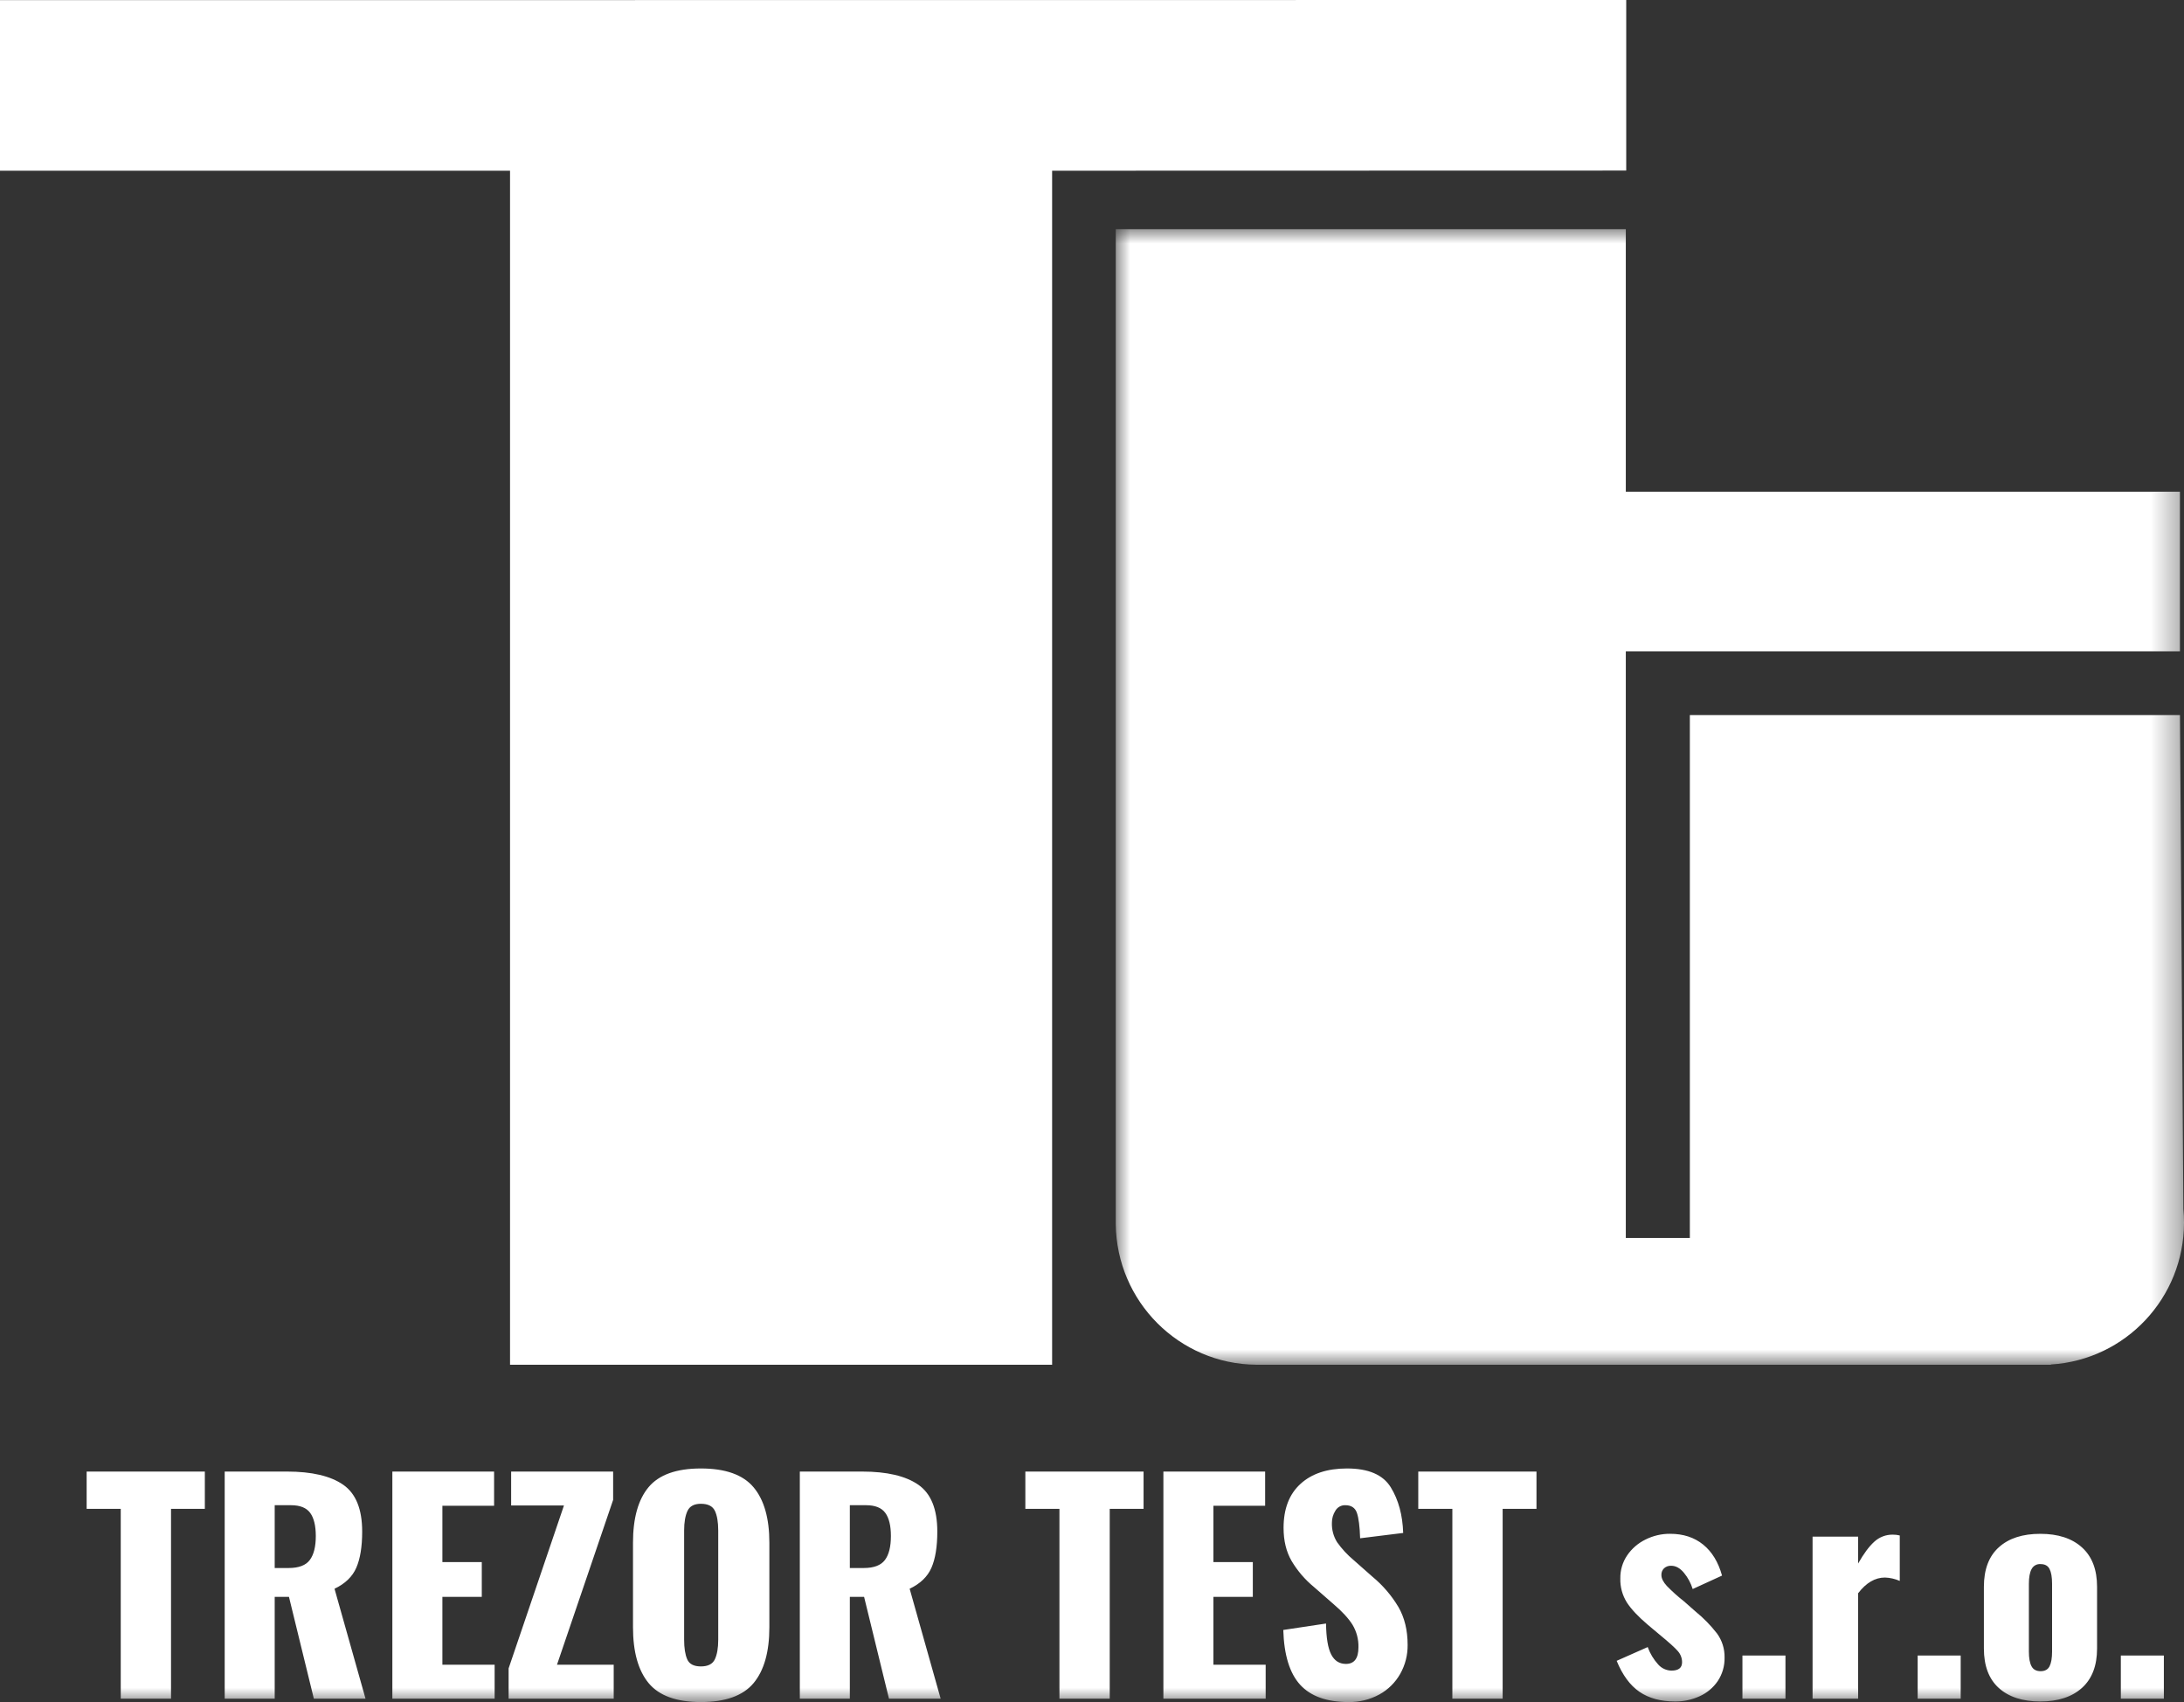
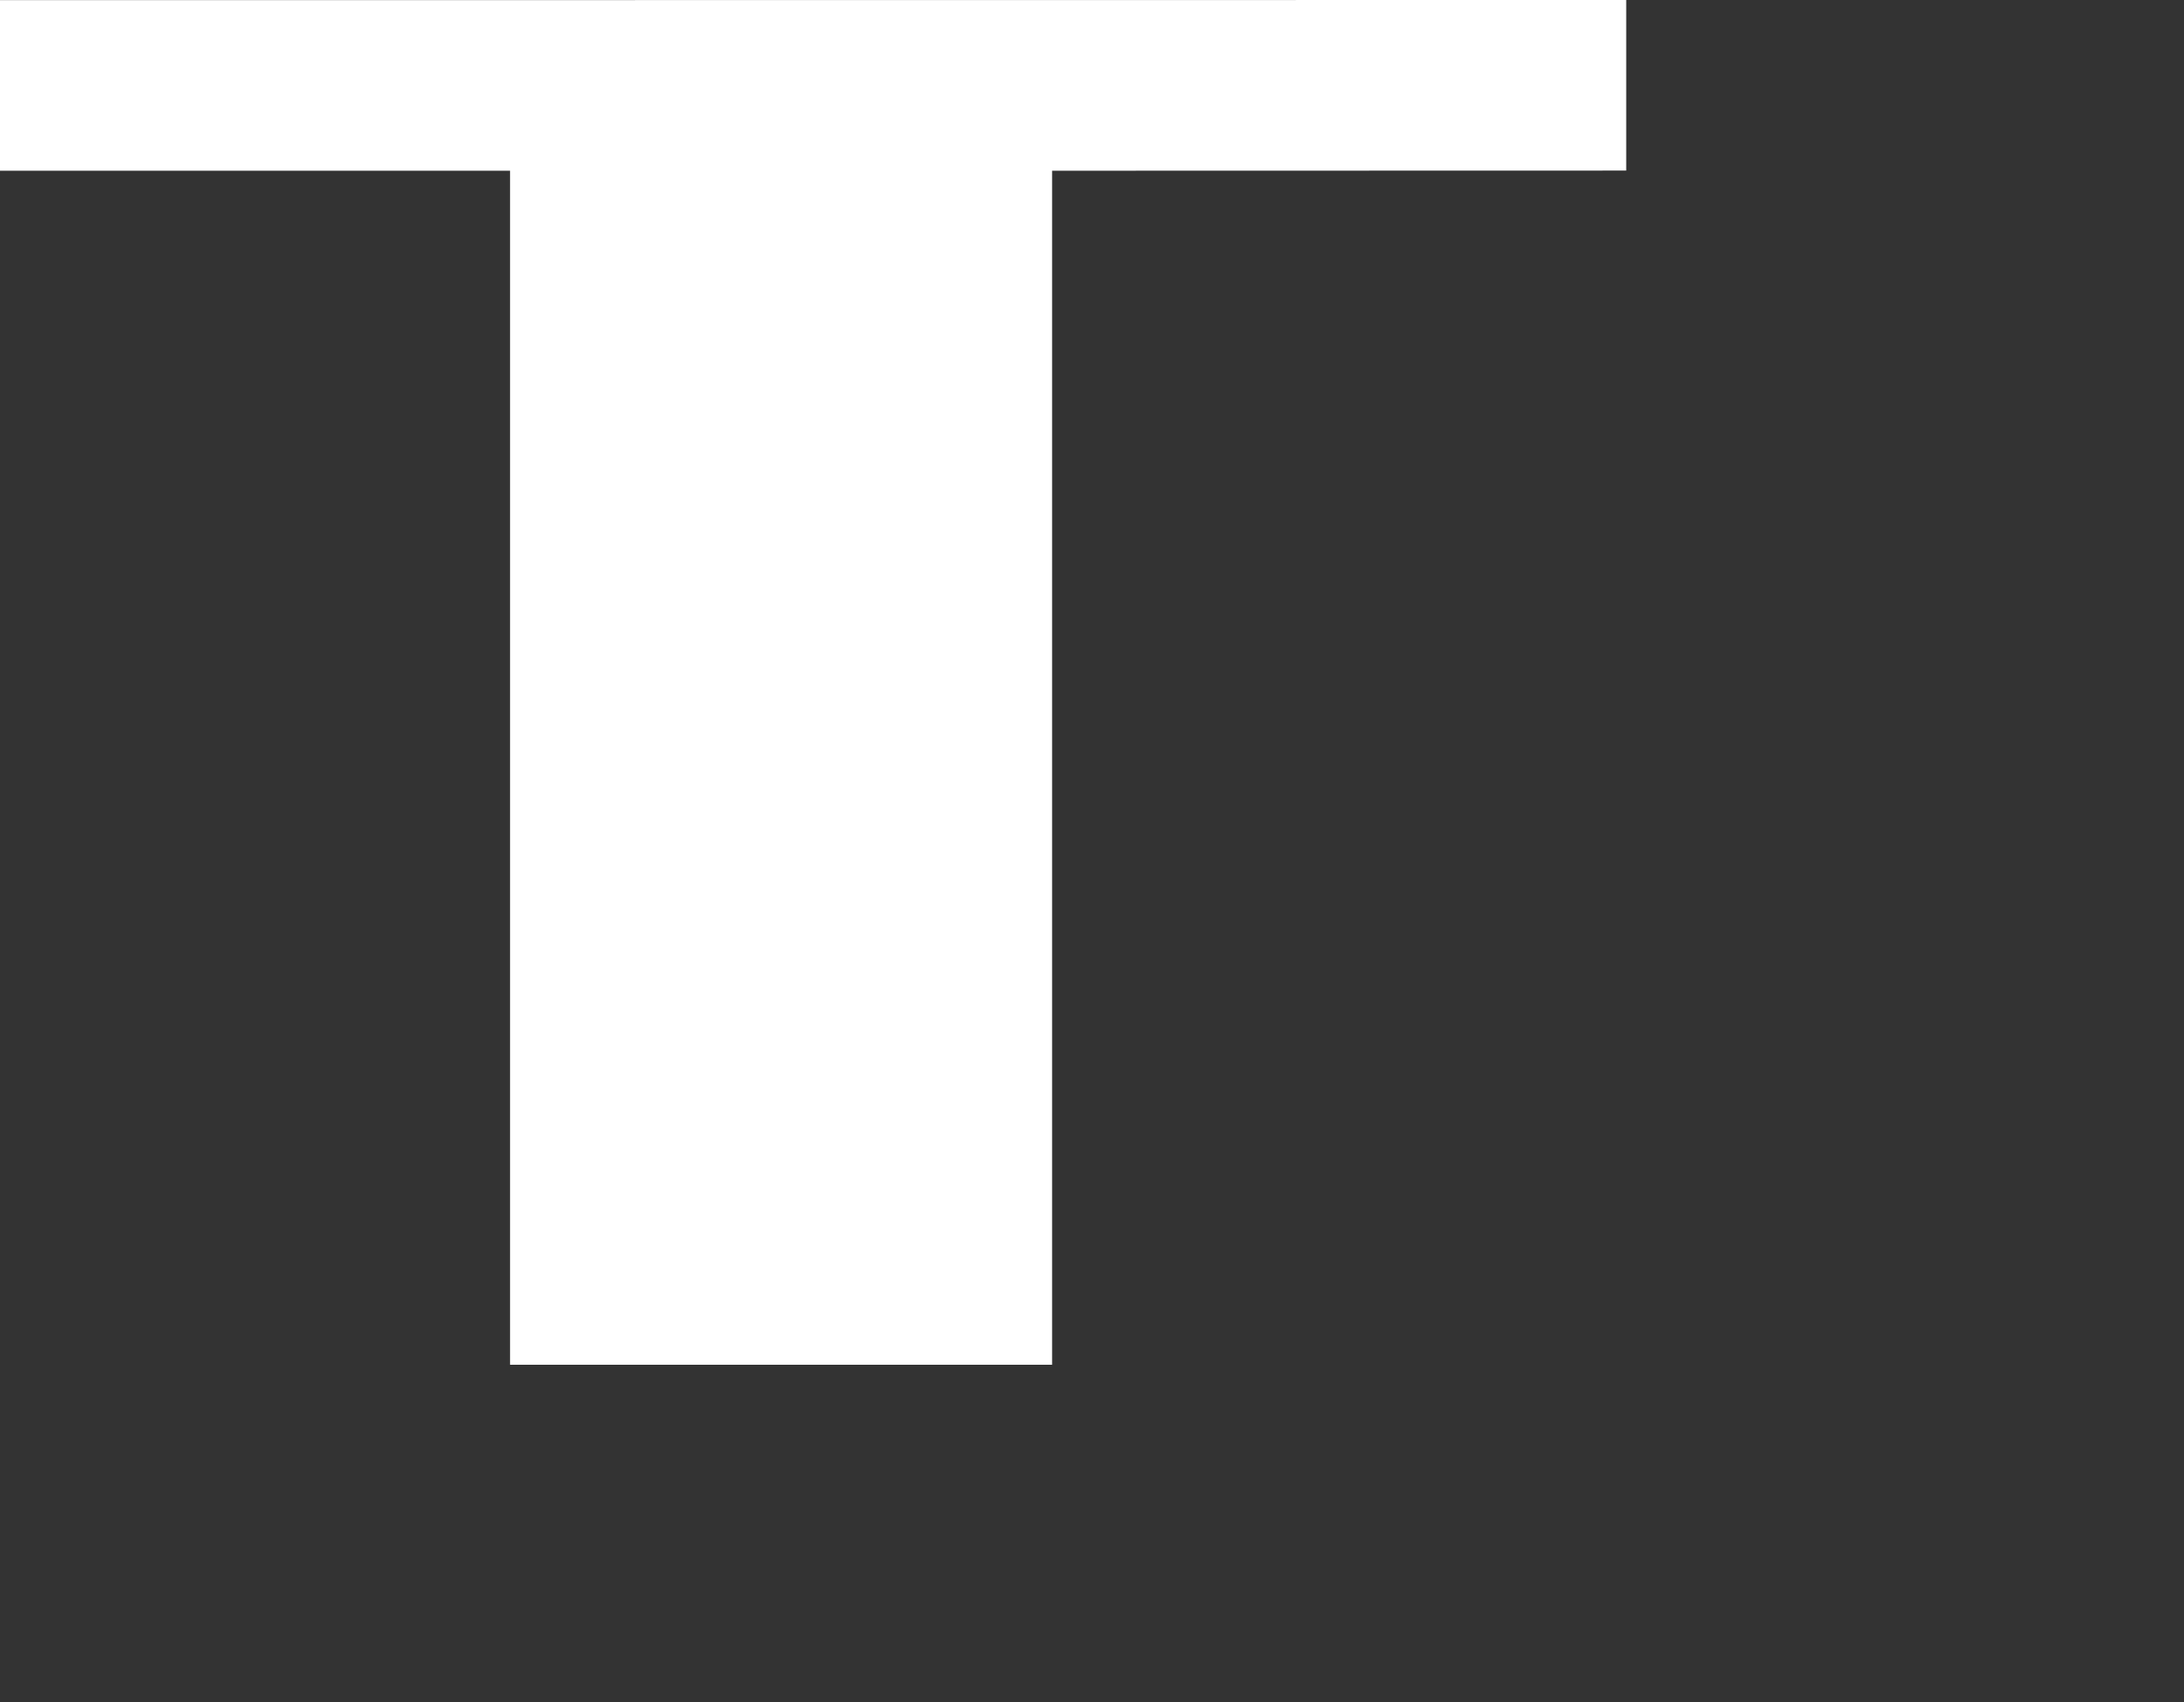
<svg xmlns="http://www.w3.org/2000/svg" xmlns:xlink="http://www.w3.org/1999/xlink" width="77px" height="60px" viewBox="0 0 77 60" version="1.1">
  <rect x="0" y="0" width="77" height="60" fill="#333333" stroke="none" />
  <title>44BABCCF-FB2B-48FC-86E6-D11F87FD6399</title>
  <defs>
    <polygon id="path-1" points="0 0 37.662 0 37.662 40.032 0 40.032" />
    <polygon id="path-3" points="0 60 77 60 77 0 0 0" />
  </defs>
  <g id="Secum_CZ_webdesign_2024" stroke="none" stroke-width="1" fill="none" fill-rule="evenodd">
    <g id="Secum_CZ_security_doors_flagman" transform="translate(-183, -562)">
      <g id="content" transform="translate(0, 20)">
        <g id="tt" transform="translate(183, 542)">
          <polygon id="Fill-1" fill="#FFFFFF" points="57.335 0 1.70857602e-05 0.005 1.70857602e-05 6.018 17.982 6.018 17.982 48.109 37.094 48.109 37.094 6.018 57.335 6.013" />
          <g id="Group-7" transform="translate(0, 0)">
            <g id="Group-4" transform="translate(39.338, 8.077)">
              <mask id="mask-2" fill="white">
                <use xlink:href="#path-1" />
              </mask>
              <g id="Clip-3" />
-               <path d="M4.952,40.032 L4.952,40.032 C2.231,40.008 0.03,37.805 0,35.075 L0,35.075 L0,0 L17.982,0 L17.982,9.257 L37.519,9.257 L37.519,14.883 L17.982,14.883 L17.982,35.564 L20.24,35.564 L20.24,17.129 L37.52,17.129 L37.64,34.546 C37.655,34.702 37.662,34.861 37.662,35.021 C37.662,37.668 35.609,39.859 32.975,40.023 L32.967,40.032 L4.952,40.032 Z" id="Fill-2" fill="#FFFFFF" mask="url(#mask-2)" />
            </g>
            <mask id="mask-4" fill="white">
              <use xlink:href="#path-3" />
            </mask>
            <g id="Clip-6" />
-             <path d="M74.773,59.881 L76.29,59.881 L76.29,58.359 L74.773,58.359 L74.773,59.881 Z M71.945,58.912 C72.096,58.912 72.201,58.855 72.26,58.739 C72.319,58.624 72.349,58.451 72.349,58.22 L72.349,55.828 C72.349,55.598 72.319,55.425 72.26,55.31 C72.201,55.194 72.096,55.137 71.945,55.137 C71.812,55.126 71.686,55.196 71.625,55.315 C71.562,55.433 71.531,55.605 71.531,55.829 L71.531,58.221 C71.531,58.451 71.562,58.624 71.625,58.74 C71.687,58.855 71.794,58.913 71.945,58.912 Z M71.935,59.98 C71.311,59.98 70.823,59.822 70.472,59.506 C70.121,59.189 69.945,58.725 69.945,58.112 L69.945,55.937 C69.945,55.325 70.121,54.86 70.472,54.544 C70.823,54.227 71.311,54.069 71.935,54.07 C72.559,54.07 73.049,54.229 73.403,54.549 C73.758,54.869 73.935,55.331 73.935,55.938 L73.935,58.112 C73.935,58.718 73.758,59.181 73.403,59.501 C73.049,59.82 72.559,59.98 71.935,59.98 L71.935,59.98 Z M67.61,59.881 L69.127,59.881 L69.127,58.359 L67.61,58.359 L67.61,59.881 Z M63.905,54.168 L65.511,54.168 L65.511,55.117 C65.708,54.768 65.899,54.511 66.083,54.346 C66.26,54.184 66.493,54.095 66.733,54.099 C66.816,54.098 66.899,54.108 66.979,54.128 L66.979,55.73 C66.814,55.658 66.637,55.617 66.457,55.611 C66.109,55.611 65.794,55.795 65.511,56.165 L65.511,59.881 L63.905,59.881 L63.905,54.168 Z M61.432,59.881 L62.949,59.881 L62.949,58.359 L61.432,58.359 L61.432,59.881 Z M59.058,59.98 C58.552,59.98 58.133,59.866 57.801,59.639 C57.47,59.411 57.202,59.047 56.998,58.547 L58.092,58.062 C58.174,58.289 58.3,58.497 58.461,58.675 C58.58,58.81 58.75,58.889 58.929,58.892 C59.179,58.892 59.304,58.794 59.304,58.596 C59.304,58.452 59.251,58.313 59.156,58.206 C59.057,58.09 58.844,57.897 58.515,57.627 L58.102,57.281 C57.76,56.991 57.512,56.728 57.358,56.491 C57.199,56.236 57.118,55.941 57.127,55.641 C57.122,55.352 57.206,55.069 57.368,54.83 C57.531,54.591 57.753,54.399 58.013,54.272 C58.282,54.137 58.579,54.067 58.88,54.069 C59.347,54.069 59.736,54.196 60.048,54.45 C60.36,54.703 60.581,55.067 60.713,55.542 L59.678,56.016 C59.614,55.809 59.511,55.616 59.373,55.448 C59.235,55.28 59.084,55.196 58.92,55.196 C58.827,55.191 58.737,55.223 58.668,55.285 C58.605,55.347 58.571,55.433 58.575,55.522 C58.575,55.641 58.639,55.769 58.767,55.908 C58.957,56.102 59.159,56.284 59.373,56.451 L59.777,56.807 C60.059,57.036 60.313,57.296 60.536,57.583 C60.714,57.828 60.808,58.125 60.802,58.428 C60.809,58.725 60.725,59.017 60.56,59.263 C60.4,59.497 60.178,59.681 59.92,59.797 C59.649,59.92 59.355,59.982 59.058,59.98 L59.058,59.98 Z M51.205,53.189 L50.003,53.189 L50.003,51.875 L54.171,51.875 L54.171,53.189 L52.978,53.189 L52.978,59.881 L51.205,59.881 L51.205,53.189 Z M47.54,60 C46.778,60 46.211,59.797 45.84,59.392 C45.469,58.986 45.27,58.342 45.244,57.459 L46.751,57.232 C46.758,57.739 46.819,58.103 46.934,58.324 C47.049,58.545 47.221,58.655 47.451,58.656 C47.747,58.656 47.894,58.461 47.894,58.072 C47.902,57.791 47.828,57.513 47.683,57.272 C47.541,57.048 47.32,56.807 47.018,56.55 L46.328,55.947 C46.012,55.688 45.744,55.375 45.535,55.023 C45.347,54.697 45.254,54.31 45.254,53.862 C45.254,53.189 45.453,52.672 45.85,52.31 C46.247,51.947 46.794,51.766 47.49,51.766 C48.246,51.766 48.76,51.987 49.032,52.428 C49.305,52.87 49.451,53.407 49.471,54.039 L47.953,54.227 C47.94,53.812 47.902,53.514 47.84,53.333 C47.778,53.152 47.641,53.061 47.431,53.061 C47.288,53.056 47.154,53.13 47.082,53.253 C47,53.382 46.957,53.531 46.958,53.683 C46.95,53.924 47.014,54.161 47.141,54.365 C47.308,54.6 47.505,54.813 47.727,54.998 L48.387,55.581 C48.751,55.882 49.061,56.243 49.303,56.649 C49.52,57.024 49.628,57.469 49.628,57.983 C49.633,58.341 49.543,58.694 49.367,59.006 C49.194,59.311 48.94,59.563 48.633,59.732 C48.298,59.915 47.921,60.007 47.54,60 L47.54,60 Z M41.017,51.875 L44.604,51.875 L44.604,53.081 L42.781,53.081 L42.781,55.067 L44.17,55.067 L44.17,56.293 L42.781,56.293 L42.781,58.685 L44.623,58.685 L44.623,59.881 L41.017,59.881 L41.017,51.875 Z M37.352,53.19 L36.15,53.19 L36.15,51.875 L40.318,51.875 L40.318,53.189 L39.125,53.189 L39.125,59.881 L37.352,59.881 L37.352,53.19 Z M30.455,55.275 C30.809,55.275 31.057,55.181 31.199,54.993 C31.34,54.805 31.41,54.524 31.41,54.148 C31.41,53.786 31.345,53.514 31.213,53.333 C31.082,53.152 30.855,53.061 30.534,53.061 L29.962,53.061 L29.962,55.275 L30.455,55.275 Z M28.199,51.875 L30.396,51.875 C31.27,51.875 31.93,52.03 32.376,52.339 C32.823,52.649 33.046,53.199 33.046,53.99 C33.046,54.524 32.977,54.949 32.84,55.265 C32.702,55.581 32.445,55.828 32.071,56.006 L33.164,59.881 L31.342,59.881 L30.465,56.293 L29.962,56.293 L29.962,59.881 L28.199,59.881 L28.199,51.875 Z M24.711,58.744 C24.961,58.744 25.125,58.66 25.204,58.492 C25.282,58.324 25.322,58.095 25.322,57.805 L25.322,53.95 C25.322,53.654 25.282,53.423 25.204,53.259 C25.125,53.094 24.961,53.011 24.711,53.011 C24.474,53.011 24.317,53.095 24.238,53.263 C24.16,53.431 24.12,53.66 24.12,53.95 L24.12,57.805 C24.12,58.095 24.156,58.324 24.228,58.492 C24.3,58.66 24.461,58.744 24.711,58.744 L24.711,58.744 Z M24.711,60 C23.85,60 23.236,59.777 22.868,59.332 C22.501,58.887 22.317,58.23 22.317,57.36 L22.317,54.385 C22.317,53.516 22.501,52.862 22.868,52.423 C23.236,51.985 23.85,51.766 24.711,51.766 C25.578,51.766 26.197,51.987 26.568,52.429 C26.939,52.87 27.125,53.522 27.125,54.386 L27.125,57.361 C27.125,58.231 26.939,58.888 26.568,59.333 C26.197,59.777 25.578,60 24.711,60 L24.711,60 Z M17.932,58.813 L19.883,53.071 L18.021,53.071 L18.021,51.875 L21.617,51.875 L21.617,52.873 L19.637,58.685 L21.637,58.685 L21.637,59.881 L17.932,59.881 L17.932,58.813 Z M13.833,51.875 L17.42,51.875 L17.42,53.081 L15.597,53.081 L15.597,55.067 L16.986,55.067 L16.986,56.293 L15.597,56.293 L15.597,58.685 L17.439,58.685 L17.439,59.881 L13.833,59.881 L13.833,51.875 Z M10.178,55.275 C10.533,55.275 10.781,55.181 10.922,54.993 C11.063,54.805 11.134,54.524 11.134,54.148 C11.134,53.786 11.068,53.514 10.937,53.333 C10.805,53.152 10.579,53.061 10.257,53.061 L9.685,53.061 L9.685,55.275 L10.178,55.275 Z M7.922,51.875 L10.119,51.875 C10.993,51.875 11.653,52.03 12.099,52.339 C12.546,52.649 12.769,53.199 12.769,53.99 C12.769,54.524 12.7,54.949 12.562,55.265 C12.425,55.581 12.168,55.828 11.794,56.006 L12.887,59.881 L11.065,59.881 L10.188,56.293 L9.685,56.293 L9.685,59.881 L7.922,59.881 L7.922,51.875 Z M4.257,53.189 L3.055,53.189 L3.055,51.875 L7.222,51.875 L7.222,53.189 L6.03,53.189 L6.03,59.881 L4.257,59.881 L4.257,53.189 Z" id="Fill-5" fill="#FFFFFF" mask="url(#mask-4)" />
          </g>
        </g>
      </g>
    </g>
  </g>
</svg>